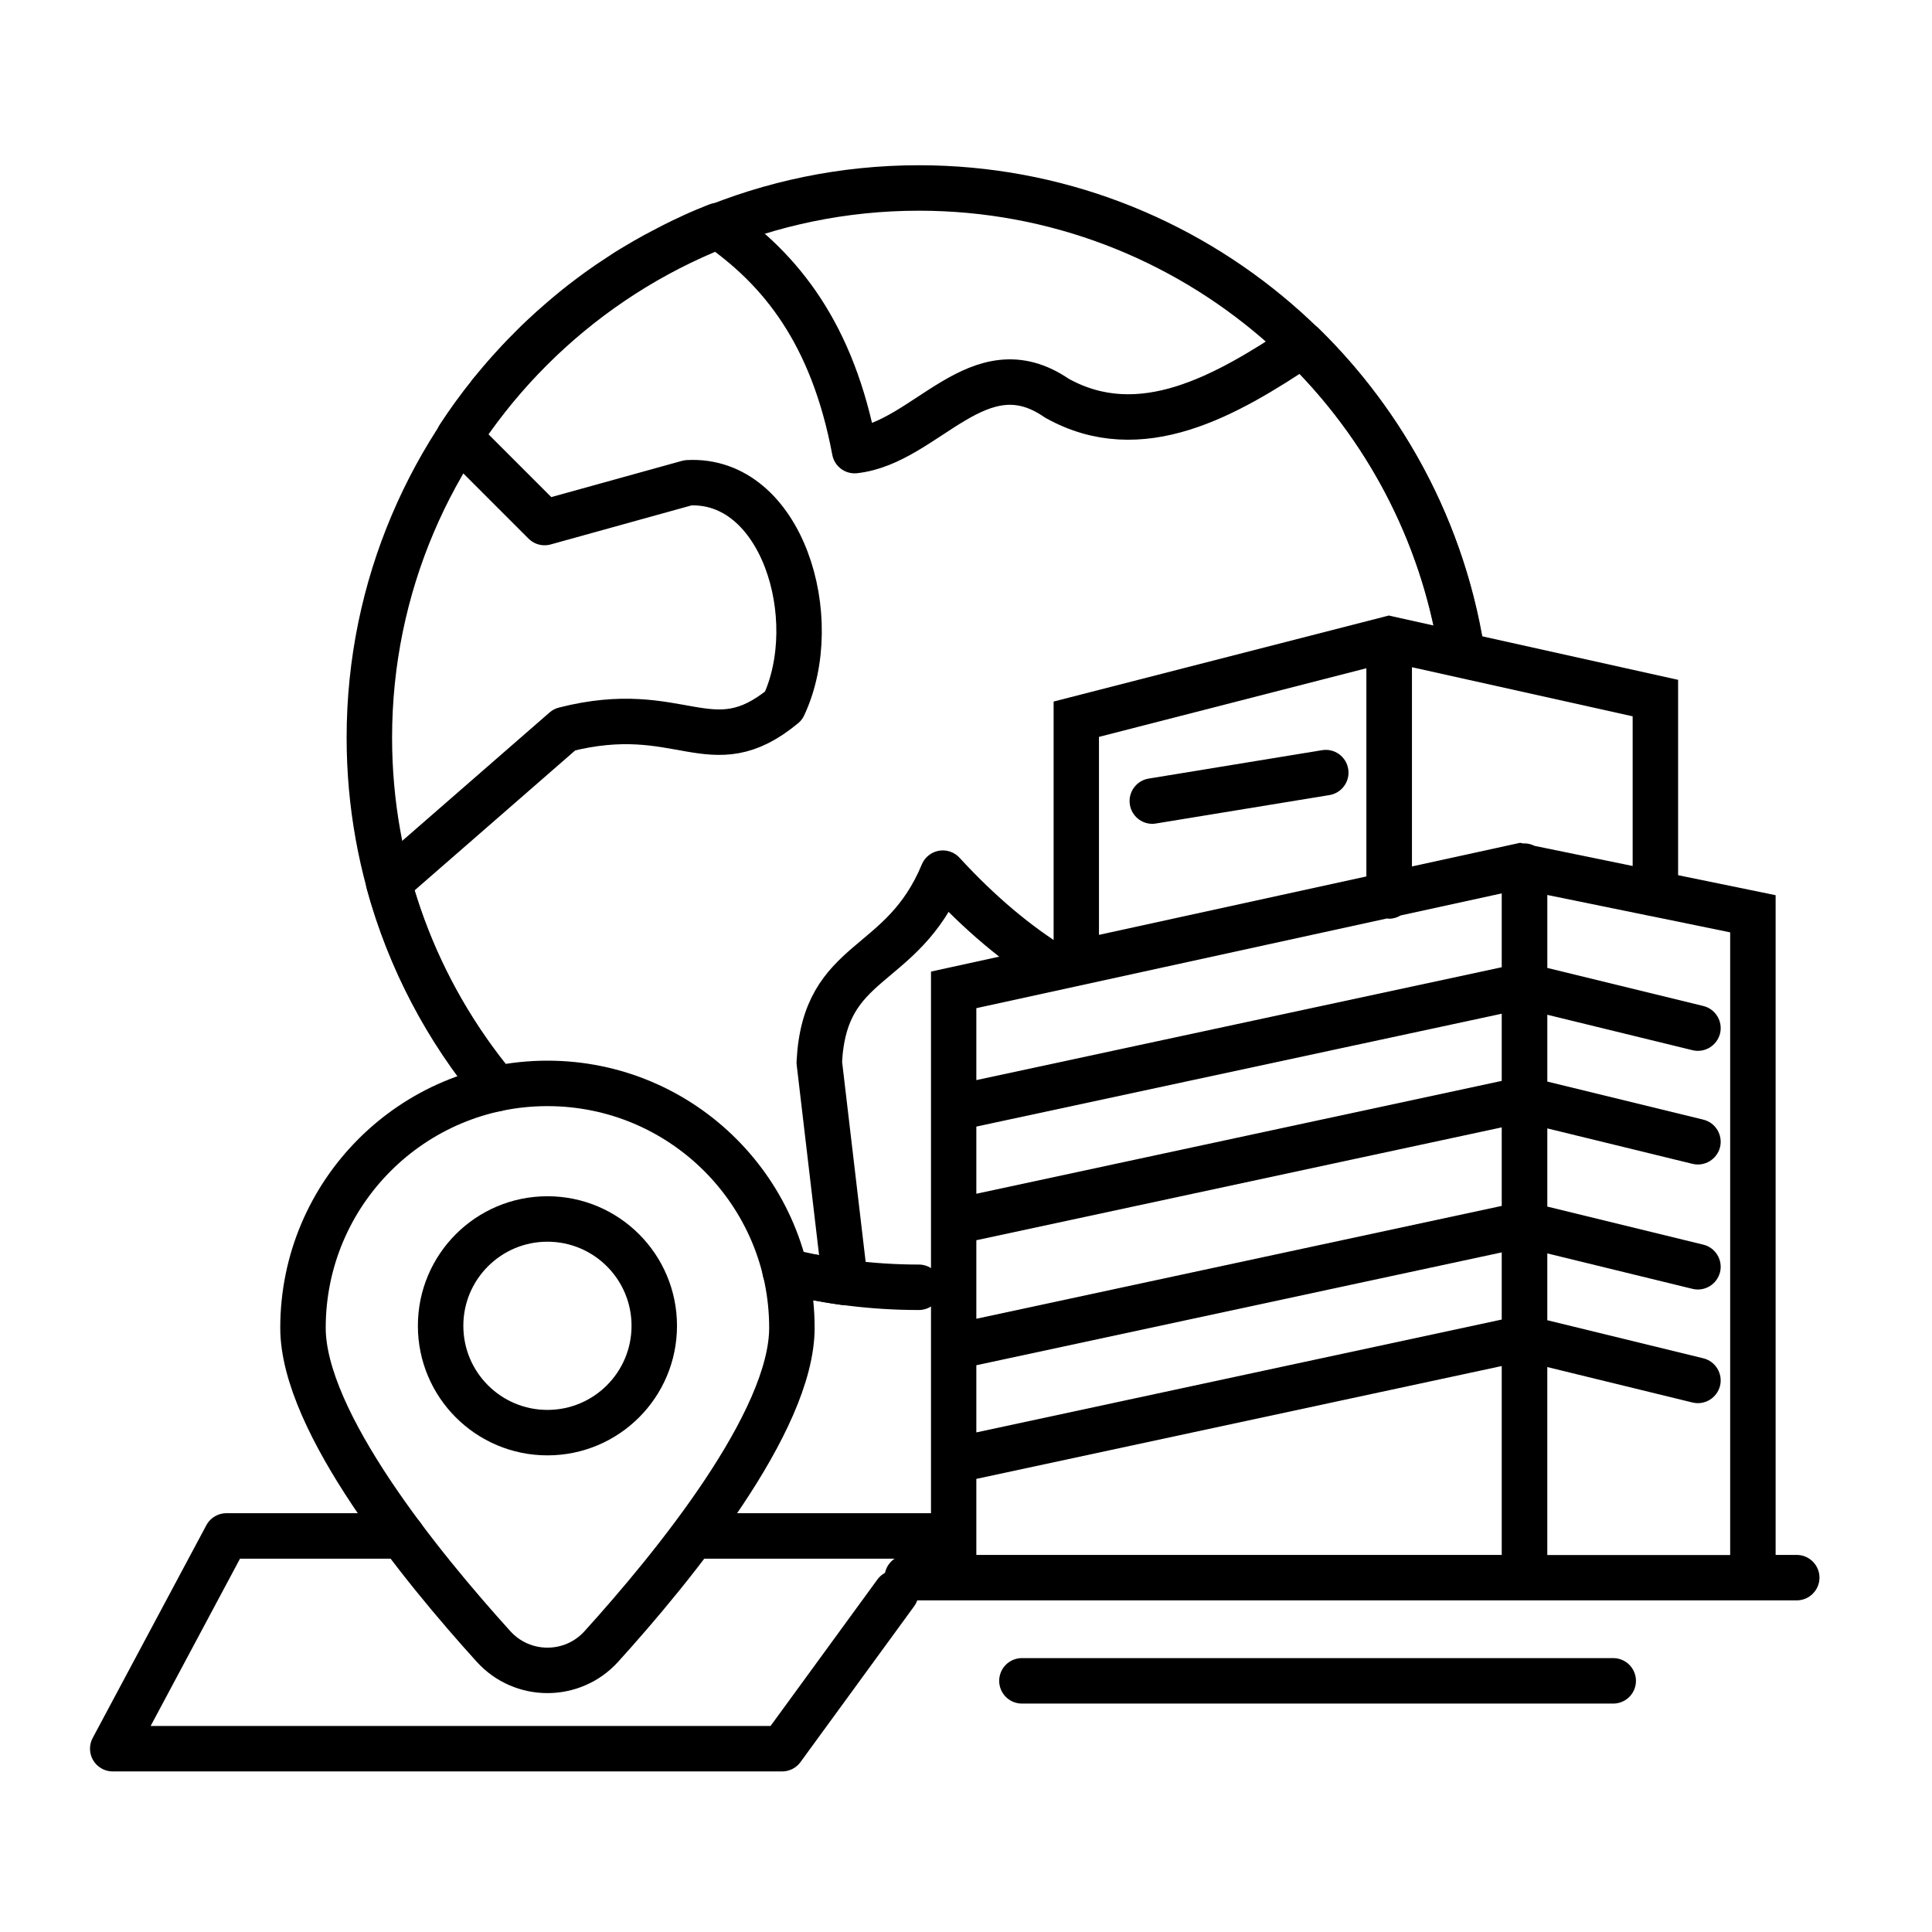
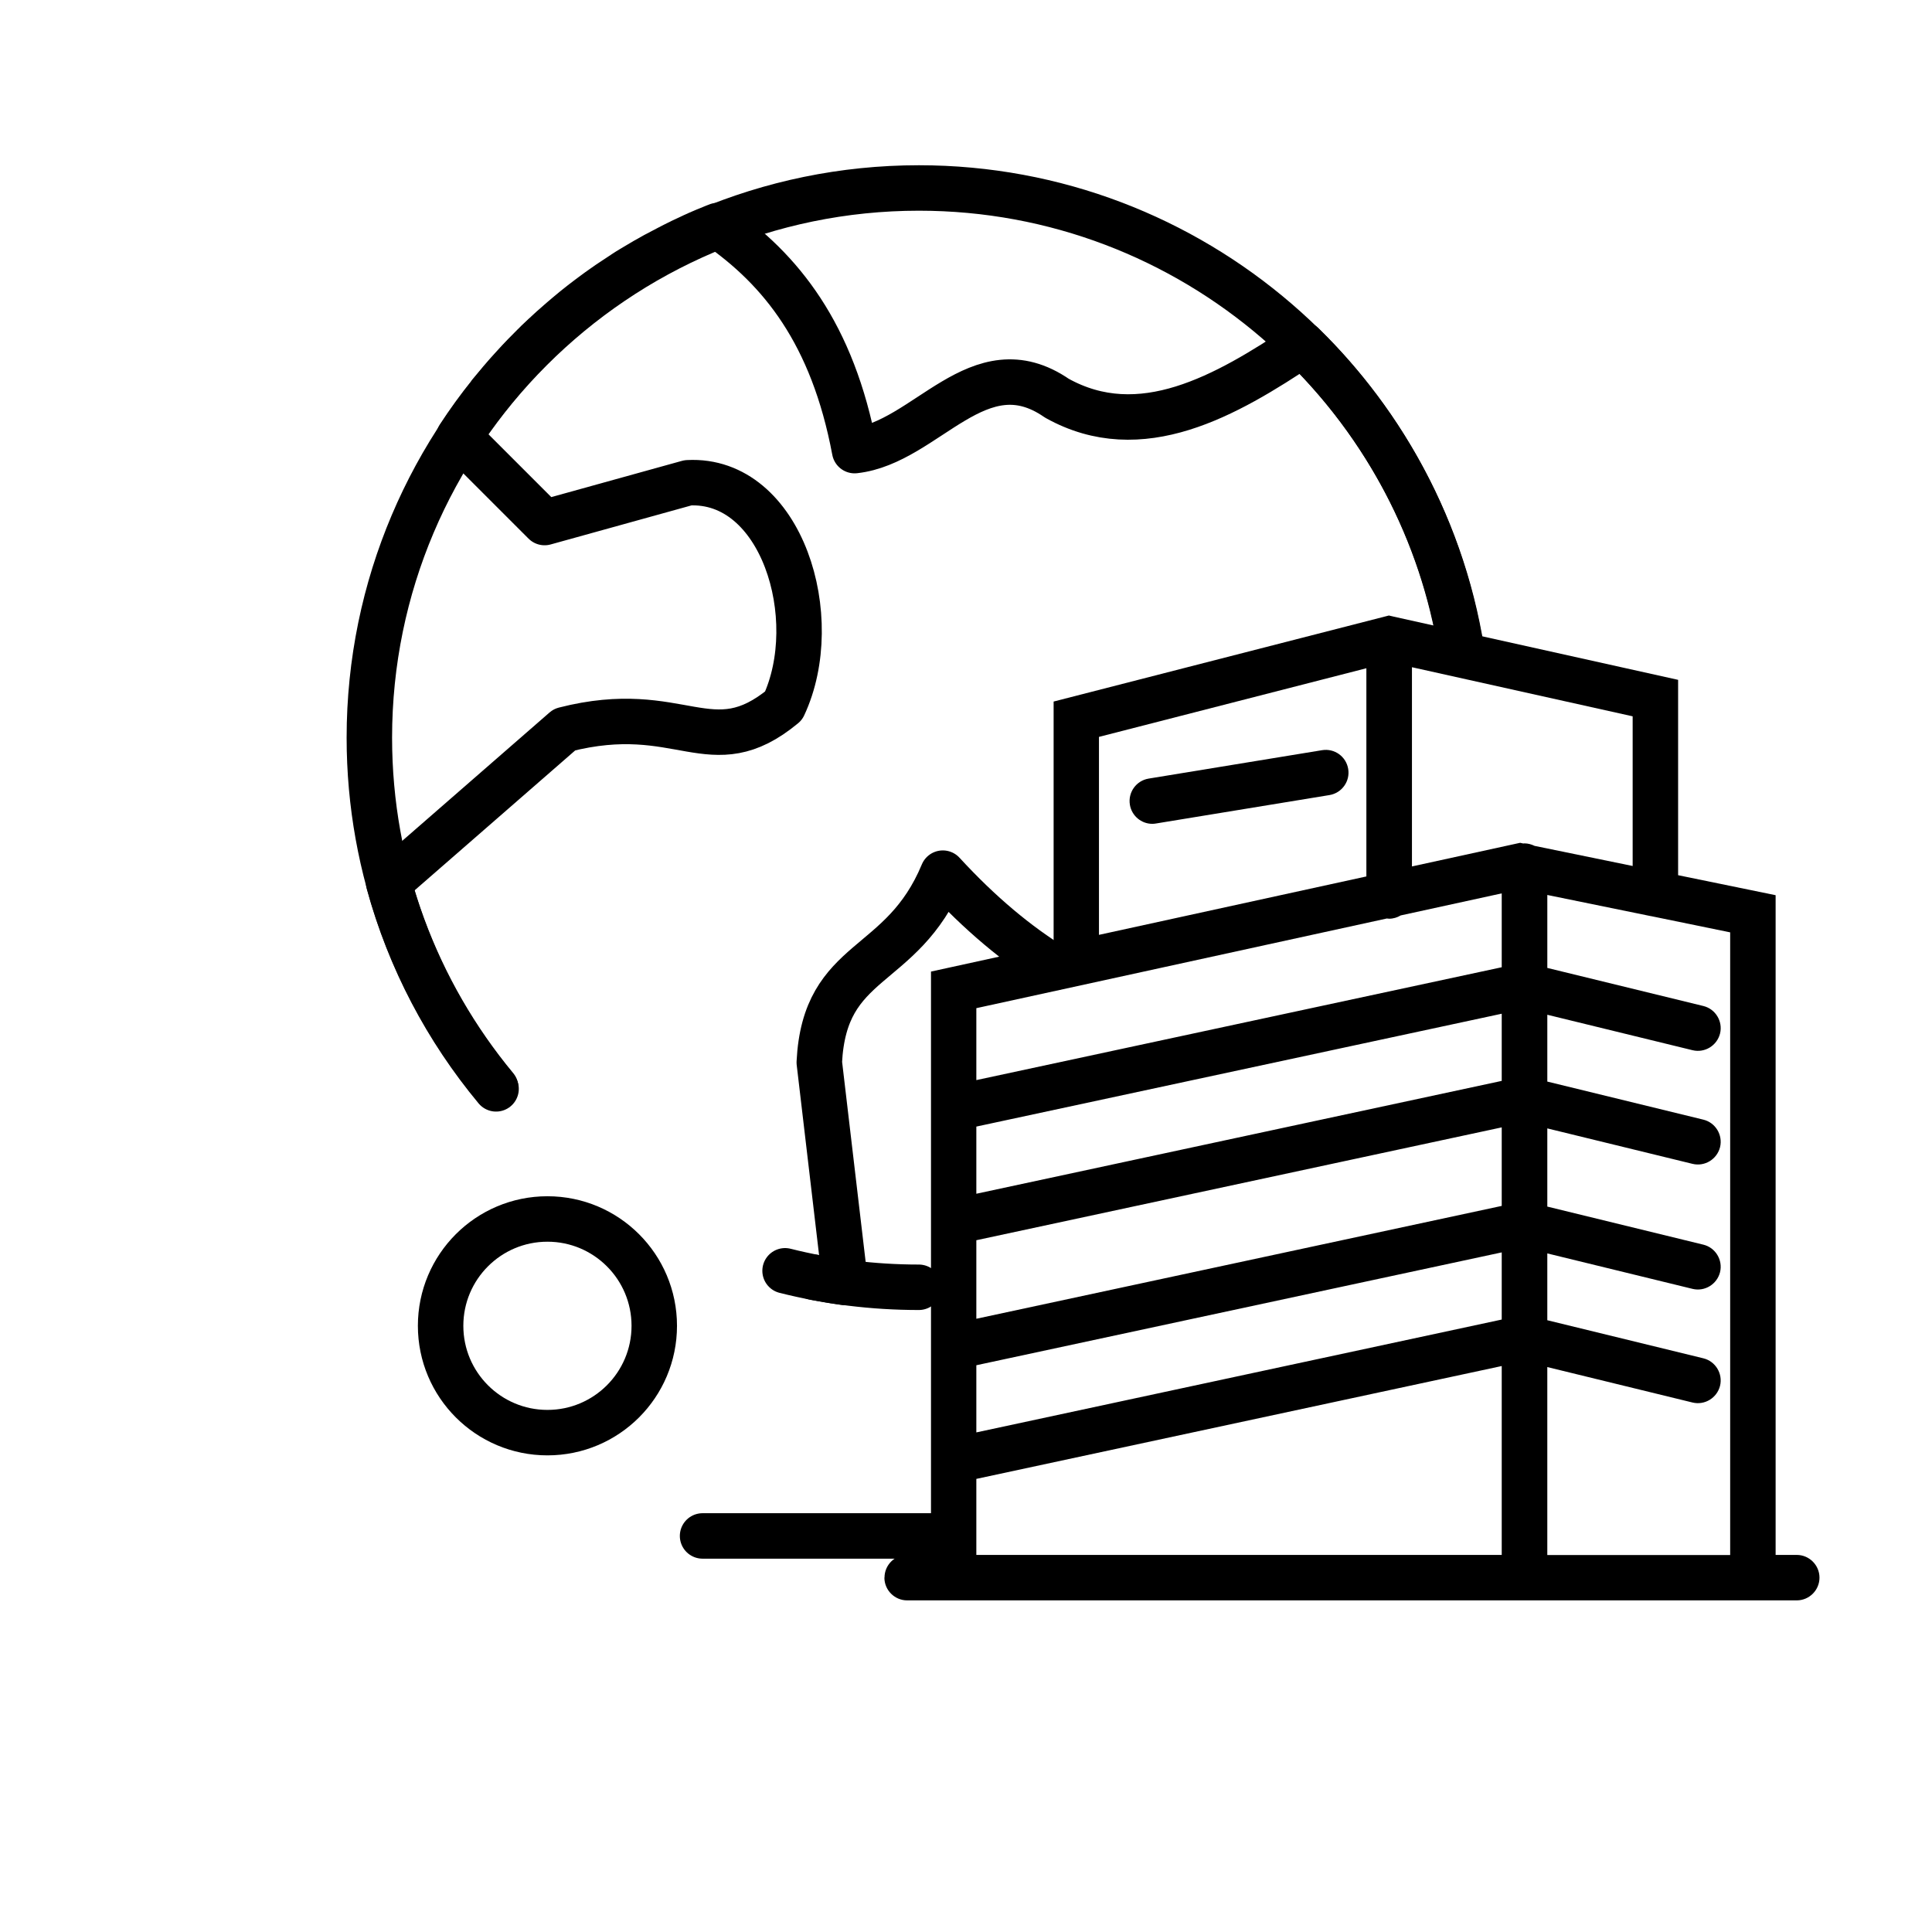
<svg xmlns="http://www.w3.org/2000/svg" viewBox="0 0 170 170">
  <defs>
    <style>
      .cls-1 {
        fill: none;
        stroke: #000;
        stroke-linecap: round;
        stroke-linejoin: round;
        stroke-width: 4px;
      }

      .cls-2, .cls-3 {
        stroke-width: 0px;
      }

      .cls-3 {
        fill: #fff;
      }
    </style>
  </defs>
  <g id="_圖層_3" data-name="圖層 3">
-     <rect class="cls-3" x="0" y="0" width="170" height="170" />
-   </g>
+     </g>
  <g id="_圖層_2" data-name="圖層 2">
    <g>
      <path class="cls-1" d="m128.62,57.28c-3.68-23.04-23.72-40.74-47.76-40.74-26.64,0-48.36,21.72-48.36,48.37,0,11.68,4.17,22.41,11.11,30.78" />
      <path class="cls-1" d="m69.08,111.82c3.77.95,7.71,1.45,11.77,1.45" />
-       <path class="cls-1" d="m92.78,85.13c-3.27-2.01-6.55-4.74-9.82-8.3-3.62,8.7-10.4,7.25-10.87,16.65l2.28,19.37h0c-.88-.12-1.75-.27-2.61-.43l-.15-.03" />
+       <path class="cls-1" d="m92.78,85.13c-3.27-2.01-6.55-4.74-9.82-8.3-3.62,8.7-10.4,7.25-10.87,16.65l2.28,19.37c-.88-.12-1.75-.27-2.61-.43l-.15-.03" />
      <path class="cls-1" d="m43.65,95.81c-4.35-5.23-7.61-11.38-9.45-18.13h0l15.47-13.48c10.28-2.63,12.85,3.22,19.28-2.1,3.59-7.68-.15-20.06-8.41-19.62l-12.62,3.5-7.54-7.54c.85-1.3,1.76-2.56,2.73-3.76v-.02c.3-.35.58-.7.87-1.04l.03-.04c.19-.22.38-.44.58-.67l.08-.09c.26-.29.52-.58.78-.86.04-.04.08-.09.12-.13.19-.2.38-.4.56-.59l.17-.17c.22-.22.44-.44.66-.67.09-.08.17-.16.25-.25.18-.17.36-.34.54-.51.1-.09.19-.19.29-.27.17-.15.33-.31.5-.46.14-.12.28-.25.41-.36.16-.15.33-.28.49-.43.14-.12.28-.23.41-.35.14-.11.28-.23.41-.34.16-.14.33-.27.49-.4.15-.12.3-.23.44-.35.18-.14.36-.28.55-.42.11-.08.22-.16.32-.24.19-.14.38-.28.57-.42.13-.09.25-.18.38-.27.21-.15.42-.29.63-.44.1-.06.2-.13.29-.19.22-.15.43-.29.65-.43.11-.07.22-.14.33-.22.23-.15.46-.3.7-.44.09-.06.18-.11.27-.16.23-.14.48-.28.71-.42.09-.06.19-.11.28-.16.26-.15.53-.3.78-.44.08-.04.16-.08.23-.12.26-.14.52-.28.78-.41.08-.04.15-.08.23-.12.28-.15.57-.29.85-.43.07-.04.15-.07.22-.11.27-.13.55-.26.83-.39.06-.02.12-.06.19-.09.3-.14.6-.27.91-.4.07-.03.14-.06.21-.09.28-.12.57-.23.86-.35.06-.02.12-.05.18-.07,5.55,3.85,10.12,9.47,12.06,19.8,6.31-.7,10.91-9.37,17.8-4.61,7.37,4.11,14.87-.2,21.63-4.72h0c7.24,7.09,12.27,16.43,13.94,26.9" />
    </g>
    <g>
-       <path class="cls-1" d="m69.68,116.84c0,8.27-10.44,21.05-16.77,28.04-2.54,2.8-6.94,2.8-9.48,0-6.33-6.99-16.77-19.77-16.77-28.04,0-11.88,9.63-21.51,21.51-21.51s21.51,9.63,21.51,21.51Z" />
      <circle class="cls-1" cx="48.17" cy="116.66" r="9.4" />
    </g>
    <g>
      <path class="cls-2" d="m77.82,138.82c0,1.1.9,2,2,2h78.28c1.1,0,2-.9,2-2,0-1.1-.9-2-2-2h-1.86v-58.05s-8.58-1.76-8.58-1.76v-17.19s-25.02-5.56-25.02-5.56c0,0,0,0,0,0l-.43-.1-29.5,7.57v21.4s-10.79,2.36-10.79,2.36v12.04h0v10h0v11h0v10h0v8.28h-2.09c-1.1,0-2,.9-2,2Zm8.09-29.69l46.23-9.93v6.91s-46.23,9.93-46.23,9.93v-6.91Zm46.23,1.07v5.91s-46.23,9.93-46.23,9.93v-5.91s46.23-9.93,46.23-9.93Zm-46.23-11.07l46.23-9.93v5.91s-46.23,9.93-46.23,9.93v-5.91Zm46.23,37.69h-46.23v-6.69s46.23-9.93,46.23-9.93v16.62Zm-46.23-48.11l36.12-7.89c.07,0,.13.02.2.02.37,0,.72-.11,1.02-.29l8.89-1.94v6.5s-46.23,9.93-46.23,9.93v-6.33Zm10.79-23.87l23.53-6.04v18.32s-23.53,5.14-23.53,5.14v-17.42Zm46.96,11.36l-8.63-1.77c-.27-.13-.57-.22-.89-.22-.04,0-.07,0-.11.01l-.27-.06-9.52,2.08v-17.53s19.42,4.32,19.42,4.32v13.16Zm8.58,60.63h-16.09v-16.54s12.78,3.12,12.78,3.12c1.07.26,2.15-.4,2.42-1.47.26-1.07-.4-2.16-1.47-2.42l-13.73-3.35v-5.88s12.78,3.12,12.78,3.12c1.07.26,2.15-.4,2.42-1.47.26-1.07-.4-2.16-1.47-2.42l-13.73-3.35v-6.88s12.78,3.12,12.78,3.12c1.07.26,2.15-.4,2.42-1.47.26-1.07-.4-2.16-1.47-2.42l-13.73-3.35v-5.88s12.78,3.12,12.78,3.12c1.07.26,2.15-.4,2.42-1.47.26-1.07-.4-2.16-1.47-2.42l-13.73-3.35v-6.42s9.1,1.86,9.1,1.86c0,0,.02,0,.02,0l6.97,1.43v54.79Z" />
      <path class="cls-2" d="m116.98,69.96l-15.26,2.5c-.11.02-.22.03-.33.03-.96,0-1.81-.7-1.97-1.68-.18-1.09.56-2.12,1.65-2.3l15.26-2.5c1.1-.18,2.12.56,2.3,1.65.18,1.09-.56,2.12-1.65,2.3Z" />
    </g>
-     <polyline class="cls-1" points="35.37 135.15 19.92 135.15 9.92 153.87 68.82 153.87 78.82 140.16" />
    <line class="cls-1" x1="82.96" y1="135.15" x2="61.82" y2="135.15" />
-     <line class="cls-1" x1="89.92" y1="147.9" x2="141.95" y2="147.9" />
  </g>
</svg>